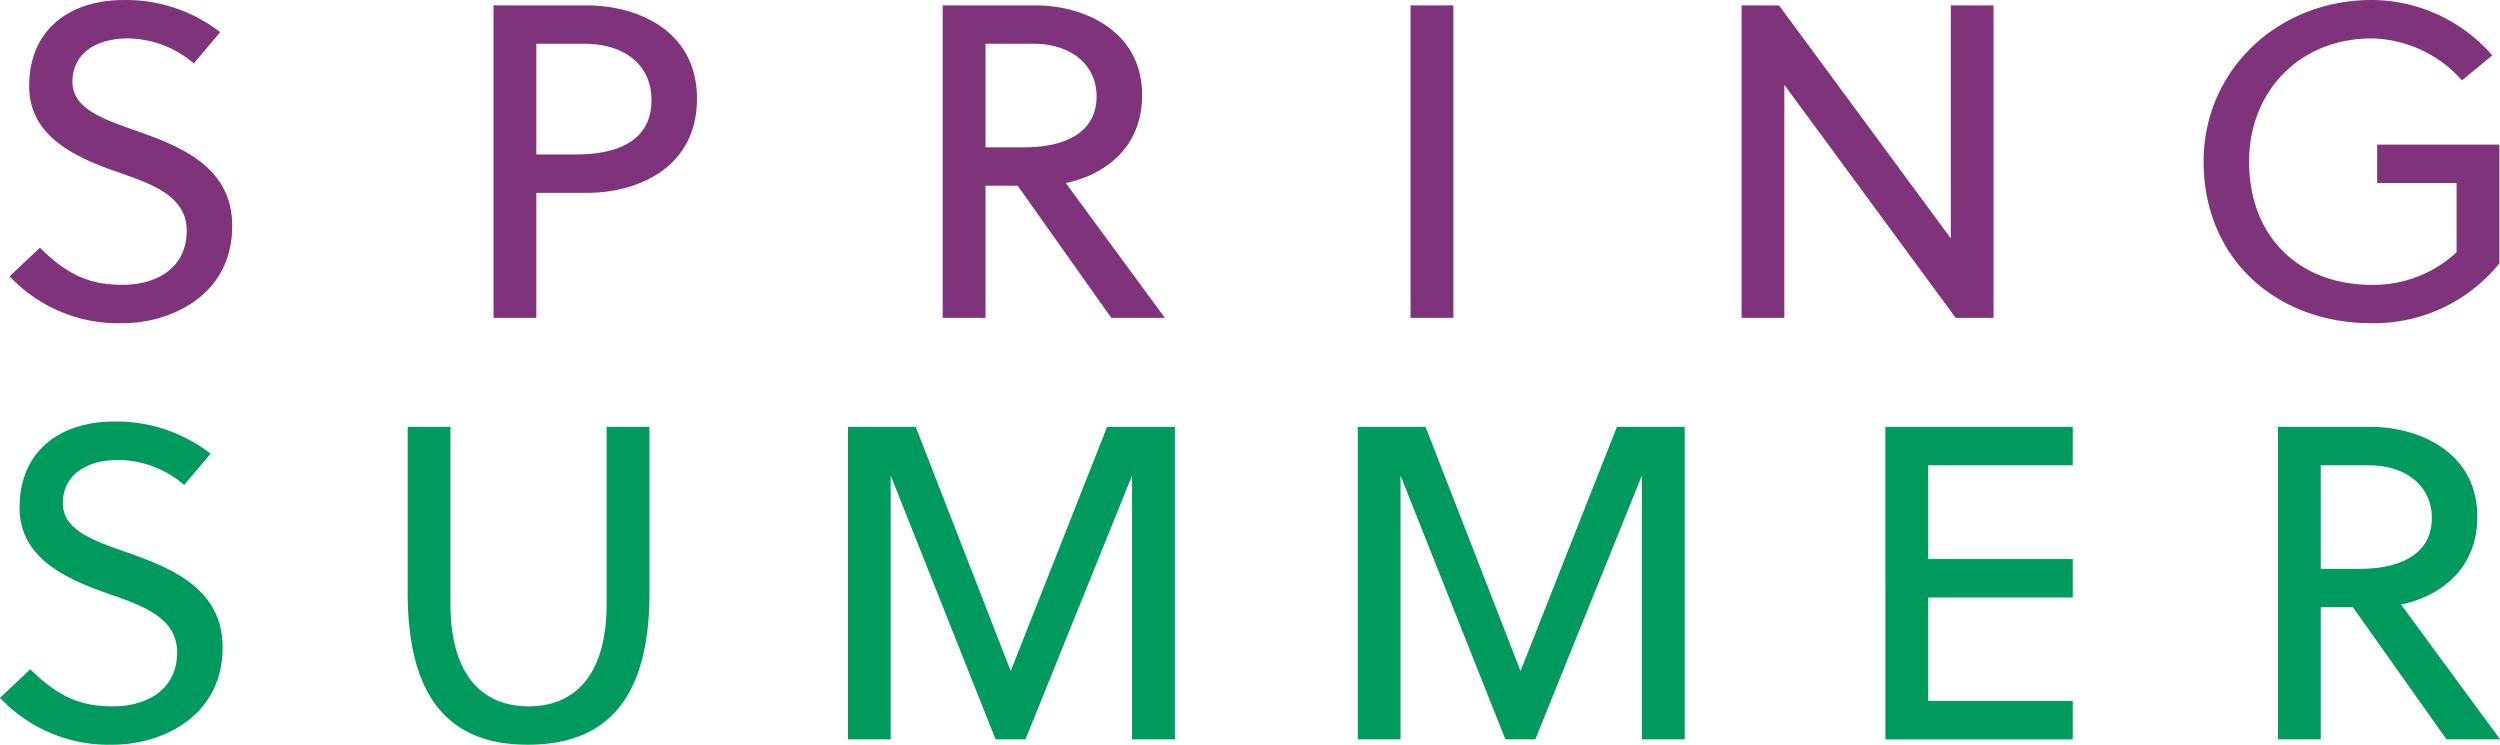
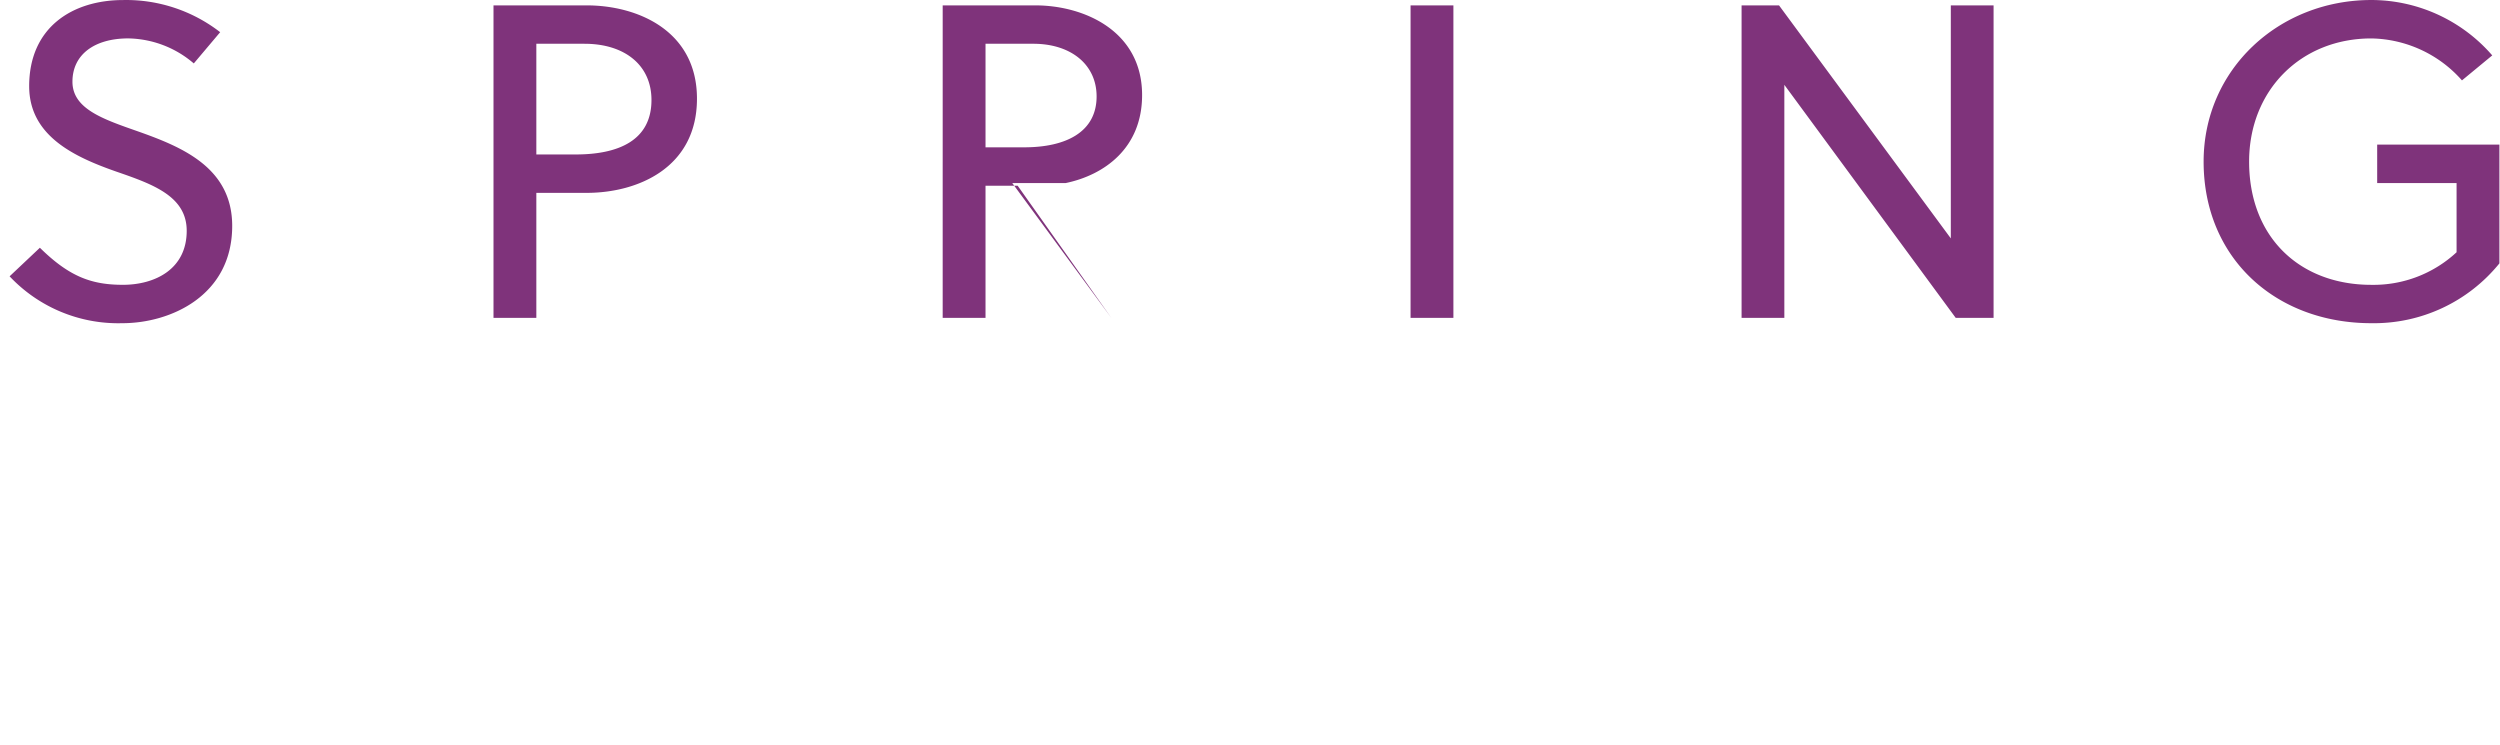
<svg xmlns="http://www.w3.org/2000/svg" width="338.5" height="100.844">
-   <path d="M16.06 62.273c-4.47 0-7.55 2.115-7.55 5.864 0 3.685 4.17 5.075 8.82 6.708 5.98 2.115 12.81 4.9 12.81 12.813 0 9.49-8.4 13.176-14.86 13.176A20.207 20.207 0 0 1 0 94.487l4.1-3.868c3.99 3.93 7.01 5.018 11.24 5.018 4.35 0 8.64-2.117 8.64-7.314 0-4.654-4.53-6.286-9.43-7.978-5.73-2-11.9-4.835-11.9-11.6 0-7.979 5.86-11.666 12.75-11.666a20.776 20.776 0 0 1 13.11 4.352l-3.57 4.232a13.9 13.9 0 0 0-8.88-3.39zm71.88 17.951c0 13.3-4.9 20.61-16.5 20.61-11.35 0-16.24-7.314-16.24-20.61V57.8h5.79v23.934c0 9.368 4.05 13.9 10.58 13.9s10.57-4.534 10.57-13.9V57.8h5.8v22.423zm50.91 19.885h-4.05l-14.2-35.721v35.721h-5.79V57.8h9.18l12.86 33.06L149.9 57.8h9.18v42.308h-5.8v-35.72zm69.03 0h-4.05l-14.2-35.721v35.721h-5.79V57.8h9.18l12.86 33.06 13.05-33.06h9.18v42.308h-5.8v-35.72zm47.4 0V57.8h25.37V63h-19.57v12.693h19.57v5.2h-19.57V94.91h19.57v5.2h-25.37zm75.98 0l-12.68-17.891h-4.35v17.891h-5.8V57.8h12.56c6.47 0 14.44 3.384 14.44 12.149 0 7.192-5.13 10.818-10.33 11.906l13.41 18.253h-7.25zM320.69 63h-6.46v14.023h5.25c5.62 0 9.79-2.055 9.79-6.89 0-4.293-3.44-7.133-8.58-7.133z" fill-rule="evenodd" fill="#00995e" />
-   <path d="M17.36 5.2c-4.47 0-7.55 2.115-7.55 5.863 0 3.686 4.17 5.076 8.82 6.708 5.98 2.115 12.81 4.9 12.81 12.814 0 9.489-8.4 13.175-14.86 13.175A20.191 20.191 0 0 1 1.3 37.414l4.1-3.869c3.99 3.93 7.01 5.018 11.24 5.018 4.35 0 8.64-2.116 8.64-7.313 0-4.655-4.53-6.287-9.43-7.979-5.74-2-11.9-4.835-11.9-11.6C3.95 3.693 9.81.005 16.7.005a20.777 20.777 0 0 1 13.11 4.353l-3.57 4.231A13.922 13.922 0 0 0 17.36 5.2zm62.09 20.913h-6.83v16.922h-5.8V.729h12.63c6.82 0 14.92 3.384 14.92 12.631 0 9.368-8.04 12.754-14.92 12.754zm-.3-20.188h-6.53v14.989h5.32c5.86 0 10.27-1.934 10.27-7.374 0-4.773-3.69-7.614-9.06-7.614zm71.32 37.11l-12.68-17.891h-4.35v17.891h-5.8V.729h12.56c6.47 0 14.44 3.384 14.44 12.148 0 7.192-5.13 10.818-10.33 11.906l13.41 18.253h-7.25zM139.9 5.925h-6.46v14.022h5.25c5.62 0 9.79-2.055 9.79-6.89 0-4.29-3.44-7.131-8.58-7.131zm51.09 37.11V.729h5.8v42.307h-5.8zm73.81 0l-23.2-31.549v31.549h-5.79V.729h5.07l23.26 31.549V.729h5.79v42.307h-5.13zm57.07-18.253v-5.2h16.55V35.66a21.854 21.854 0 0 1-17.34 8.1c-12.92 0-22.71-8.763-22.71-21.879 0-12.511 10.21-21.88 22.71-21.88a21.7 21.7 0 0 1 16.37 7.5l-4.1 3.384a16.72 16.72 0 0 0-12.27-5.681c-9.54 0-16.55 7.011-16.55 16.681 0 10.275 6.89 16.682 16.55 16.682a16.53 16.53 0 0 0 11.54-4.412v-9.369h-10.75z" fill="#7f337b" fill-rule="evenodd" />
+   <path d="M17.36 5.2c-4.47 0-7.55 2.115-7.55 5.863 0 3.686 4.17 5.076 8.82 6.708 5.98 2.115 12.81 4.9 12.81 12.814 0 9.489-8.4 13.175-14.86 13.175A20.191 20.191 0 0 1 1.3 37.414l4.1-3.869c3.99 3.93 7.01 5.018 11.24 5.018 4.35 0 8.64-2.116 8.64-7.313 0-4.655-4.53-6.287-9.43-7.979-5.74-2-11.9-4.835-11.9-11.6C3.95 3.693 9.81.005 16.7.005a20.777 20.777 0 0 1 13.11 4.353l-3.57 4.231A13.922 13.922 0 0 0 17.36 5.2zm62.09 20.913h-6.83v16.922h-5.8V.729h12.63c6.82 0 14.92 3.384 14.92 12.631 0 9.368-8.04 12.754-14.92 12.754zm-.3-20.188h-6.53v14.989h5.32c5.86 0 10.27-1.934 10.27-7.374 0-4.773-3.69-7.614-9.06-7.614zm71.32 37.11l-12.68-17.891h-4.35v17.891h-5.8V.729h12.56c6.47 0 14.44 3.384 14.44 12.148 0 7.192-5.13 10.818-10.33 11.906h-7.25zM139.9 5.925h-6.46v14.022h5.25c5.62 0 9.79-2.055 9.79-6.89 0-4.29-3.44-7.131-8.58-7.131zm51.09 37.11V.729h5.8v42.307h-5.8zm73.81 0l-23.2-31.549v31.549h-5.79V.729h5.07l23.26 31.549V.729h5.79v42.307h-5.13zm57.07-18.253v-5.2h16.55V35.66a21.854 21.854 0 0 1-17.34 8.1c-12.92 0-22.71-8.763-22.71-21.879 0-12.511 10.21-21.88 22.71-21.88a21.7 21.7 0 0 1 16.37 7.5l-4.1 3.384a16.72 16.72 0 0 0-12.27-5.681c-9.54 0-16.55 7.011-16.55 16.681 0 10.275 6.89 16.682 16.55 16.682a16.53 16.53 0 0 0 11.54-4.412v-9.369h-10.75z" fill="#7f337b" fill-rule="evenodd" />
</svg>